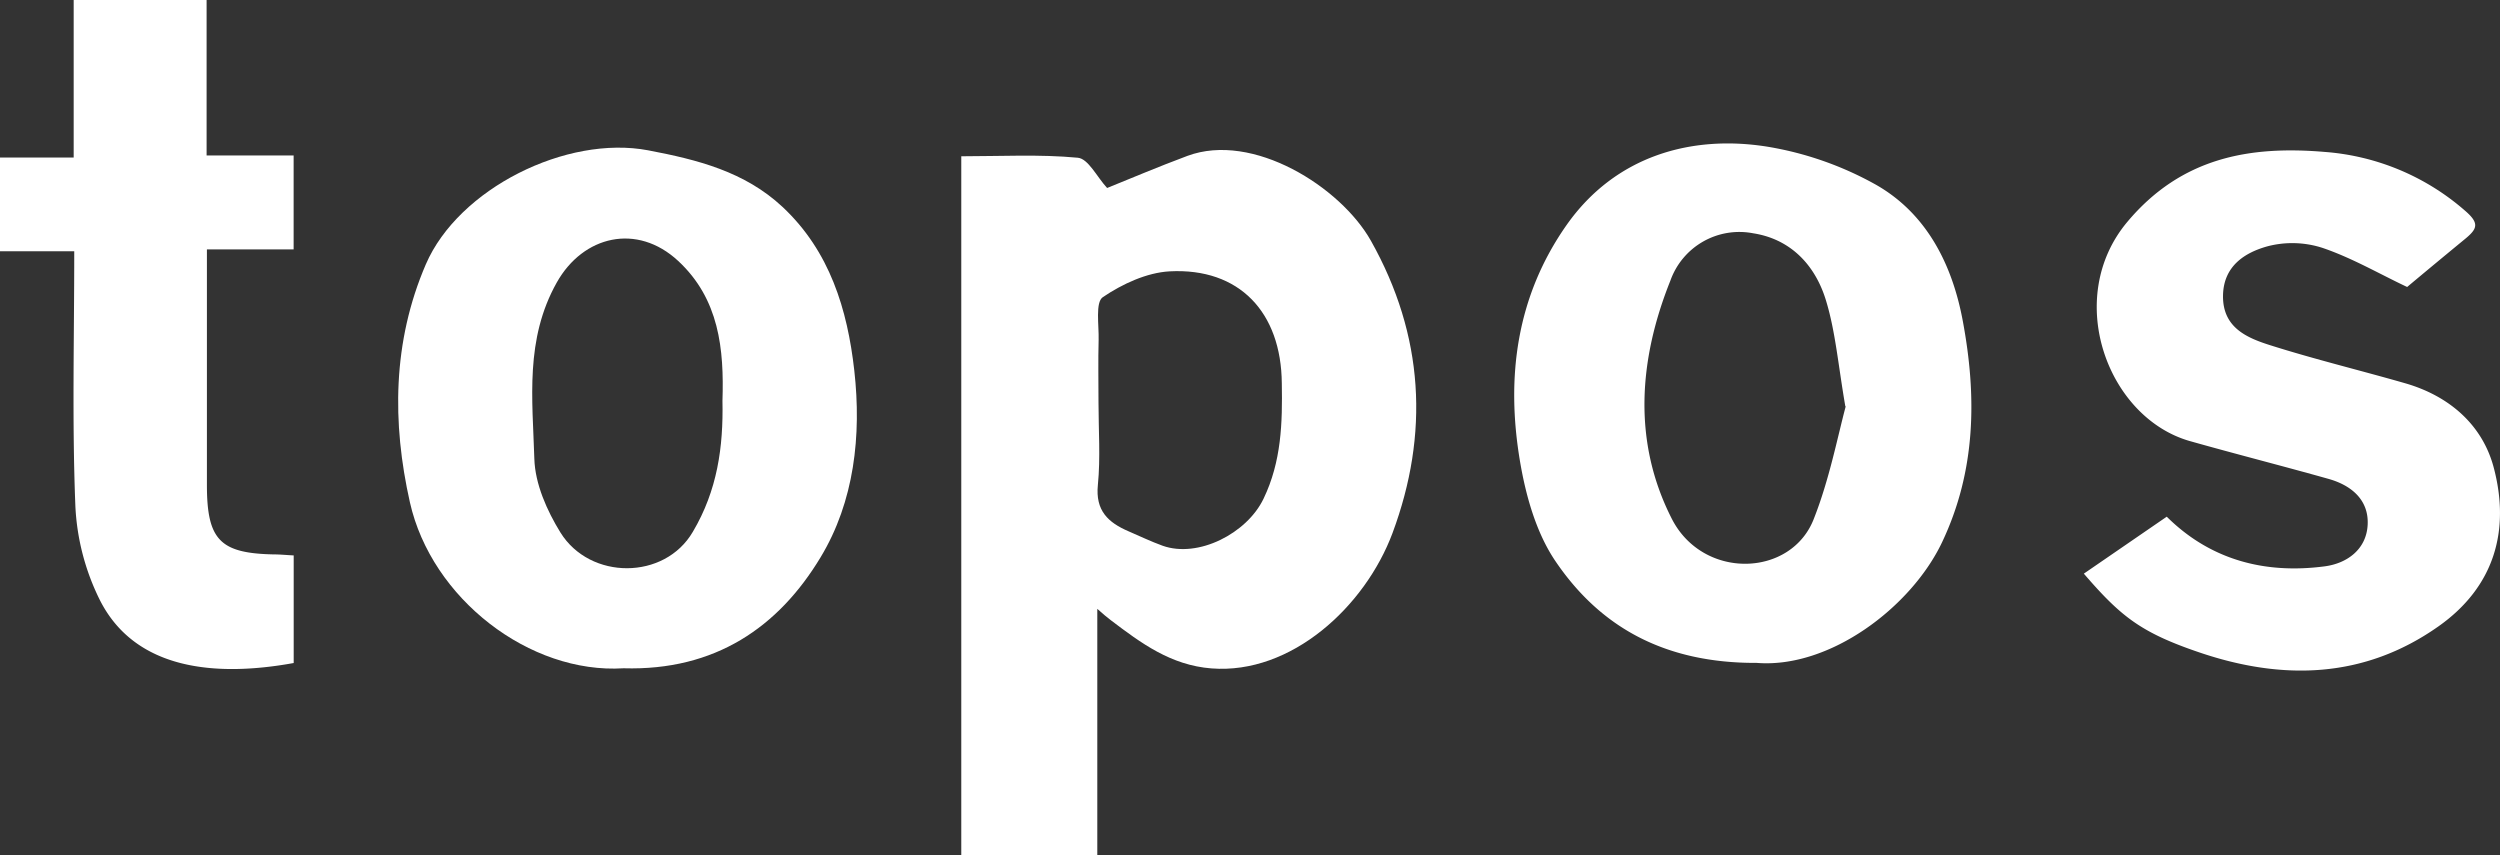
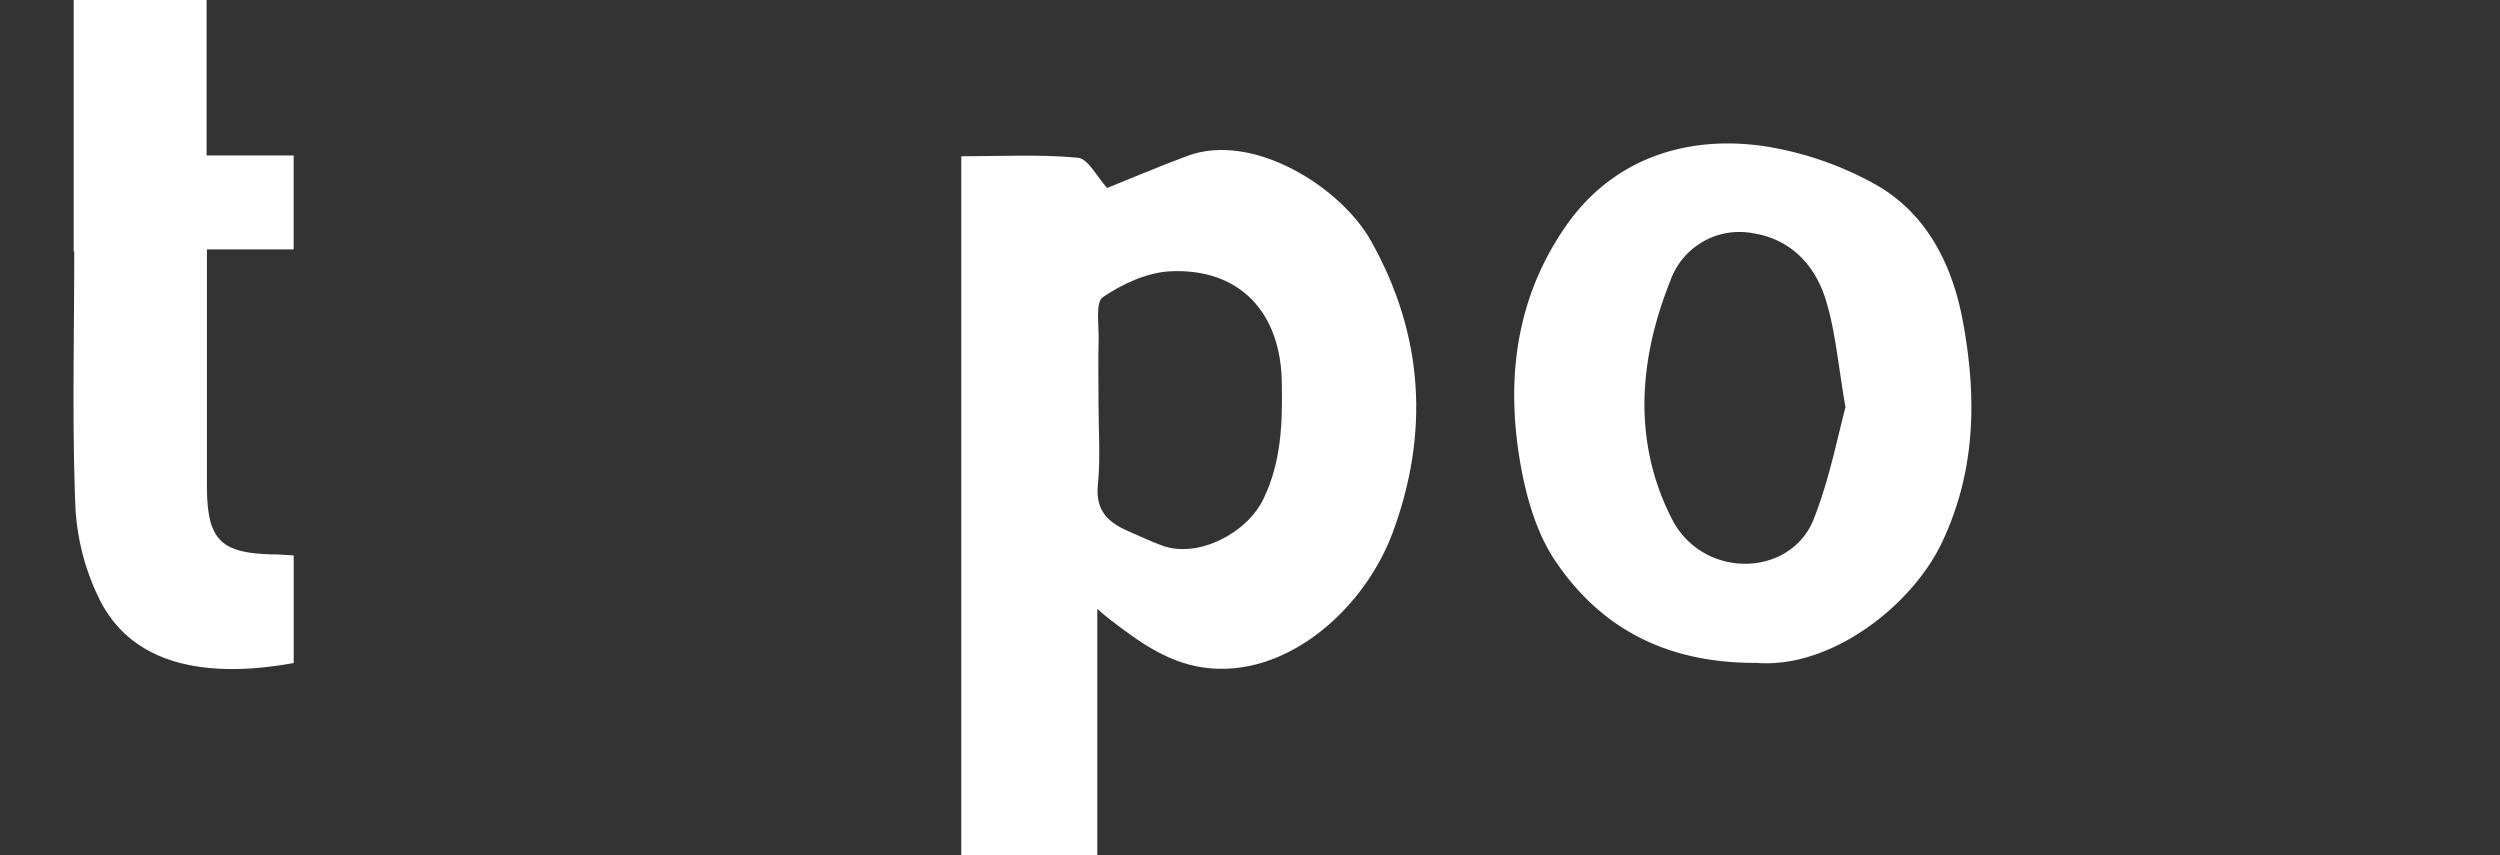
<svg xmlns="http://www.w3.org/2000/svg" viewBox="0 0 394.97 135.12">
  <rect x="0" y="0" width="394.97" height="135.12" fill="#333333" stroke="none" />
  <defs>
    <style>.cls-1{fill:#fff;}</style>
  </defs>
  <g id="Layer_2" data-name="Layer 2">
    <g id="Layer_1-2" data-name="Layer 1">
      <path class="cls-1" d="M173.36,96.19v38.93H151.87V24.69c6.24,0,12.37-.34,18.41.23,1.65.15,3,3,4.63,4.78,3.53-1.42,8.06-3.35,12.68-5.07,10.36-3.85,24.22,4.91,29,13.41C225,53,225.82,68.57,220,84.22c-4.34,11.62-16,22.37-28.61,21.38-6.42-.5-11.13-4-15.9-7.62C174.85,97.5,174.27,97,173.36,96.19Zm.19-32.57c0,4.32.33,8.68-.1,13-.41,4.07,1.64,5.94,4.85,7.32,1.79.77,3.55,1.62,5.38,2.28,5.61,2,13.31-1.94,15.94-7.42,2.84-5.89,3-12,2.89-18.23-.09-11.25-6.72-18.28-17.72-17.7-3.63.2-7.49,2-10.56,4.08-1.2.81-.6,4.41-.66,6.74C173.48,57,173.55,60.3,173.55,63.62Z" />
-       <path class="cls-1" d="M98.52,105.58c-14.83.94-30.34-11-33.76-26.22C61.94,66.81,62,54,67.28,41.75c5.16-11.95,22.23-20.45,35.13-18,7.79,1.48,15.24,3.36,21.22,8.94,7.48,7,10.26,16.23,11.34,25.86,1.15,10.23,0,20.69-5.33,29.5C123,99.07,113,106,98.52,105.58Zm15.62-42.23c.27-8.19-.51-16.11-7-22.13s-15-4-19.17,3.4c-5.06,9-3.83,18.49-3.55,27.86.12,4,2,8.21,4.13,11.66,4.68,7.53,16.45,7.53,20.91-.12C113.34,77.47,114.29,70.61,114.14,63.35Z" />
      <path class="cls-1" d="M277.54,104.73c-14.54.06-24.73-5.65-31.79-16.06-3.05-4.49-4.69-10.34-5.61-15.8-2.23-13.23-.59-26,7.37-37.33,7.69-10.92,19.71-14.28,31.69-12.37a52.64,52.64,0,0,1,17.15,6c8.09,4.59,12.11,12.7,13.75,21.55,2.21,11.85,2.11,23.63-3.3,35C301.92,95.94,289.07,105.65,277.54,104.73Zm14-40.53c-1.14-6.64-1.56-11.74-3-16.54C286.88,42,283,37.8,277,36.86a11.56,11.56,0,0,0-13.1,7.48c-5,12.49-6,25.48.27,37.71,5,9.63,18.92,9.14,22.43-.18,2.4-6.11,3.66-12.62,5-17.67Z" />
-       <path class="cls-1" d="M380.3,45.34c-4.26-2-8.62-4.55-13.29-6.15a15.51,15.51,0,0,0-8.8-.27c-3.58,1-6.94,3.13-7,7.8-.06,5,3.71,6.63,7.39,7.8,7.09,2.25,14.35,4,21.49,6.06,6.85,2,12.07,6.51,13.87,13.22,2.67,10,.12,18.92-8.7,25.15-11.79,8.32-24.71,8.58-37.83,4.11-9.25-3.14-12.39-5.69-18.21-12.43l13.1-9c6.86,6.81,15.45,9.09,24.92,7.85,3.51-.45,6.61-2.64,6.82-6.55s-2.52-6.23-6.14-7.26c-7.31-2.06-14.68-3.93-22-6-13-3.75-19.92-22.55-9.85-34.59C344.61,24.88,355.4,23,367.24,24a38,38,0,0,1,22.14,9.23c2.35,2,2.05,2.87.17,4.44Q384.95,41.45,380.3,45.34Z" />
-       <path class="cls-1" d="M32.64,0V24.56H46.39V39.4H32.69V76.59c0,8.71,2.05,10.83,10.57,11,1,0,1.93.1,3.14.16v17c-12.4,2.25-25,1.08-30.59-9.88A37.22,37.22,0,0,1,11.91,80c-.53-13.24-.18-26.51-.18-40.3H0V24.89H11.64V0Z" />
+       <path class="cls-1" d="M32.64,0V24.56H46.39V39.4H32.69V76.59c0,8.71,2.05,10.83,10.57,11,1,0,1.93.1,3.14.16v17c-12.4,2.25-25,1.08-30.59-9.88A37.22,37.22,0,0,1,11.91,80c-.53-13.24-.18-26.51-.18-40.3H0H11.64V0Z" />
    </g>
  </g>
</svg>